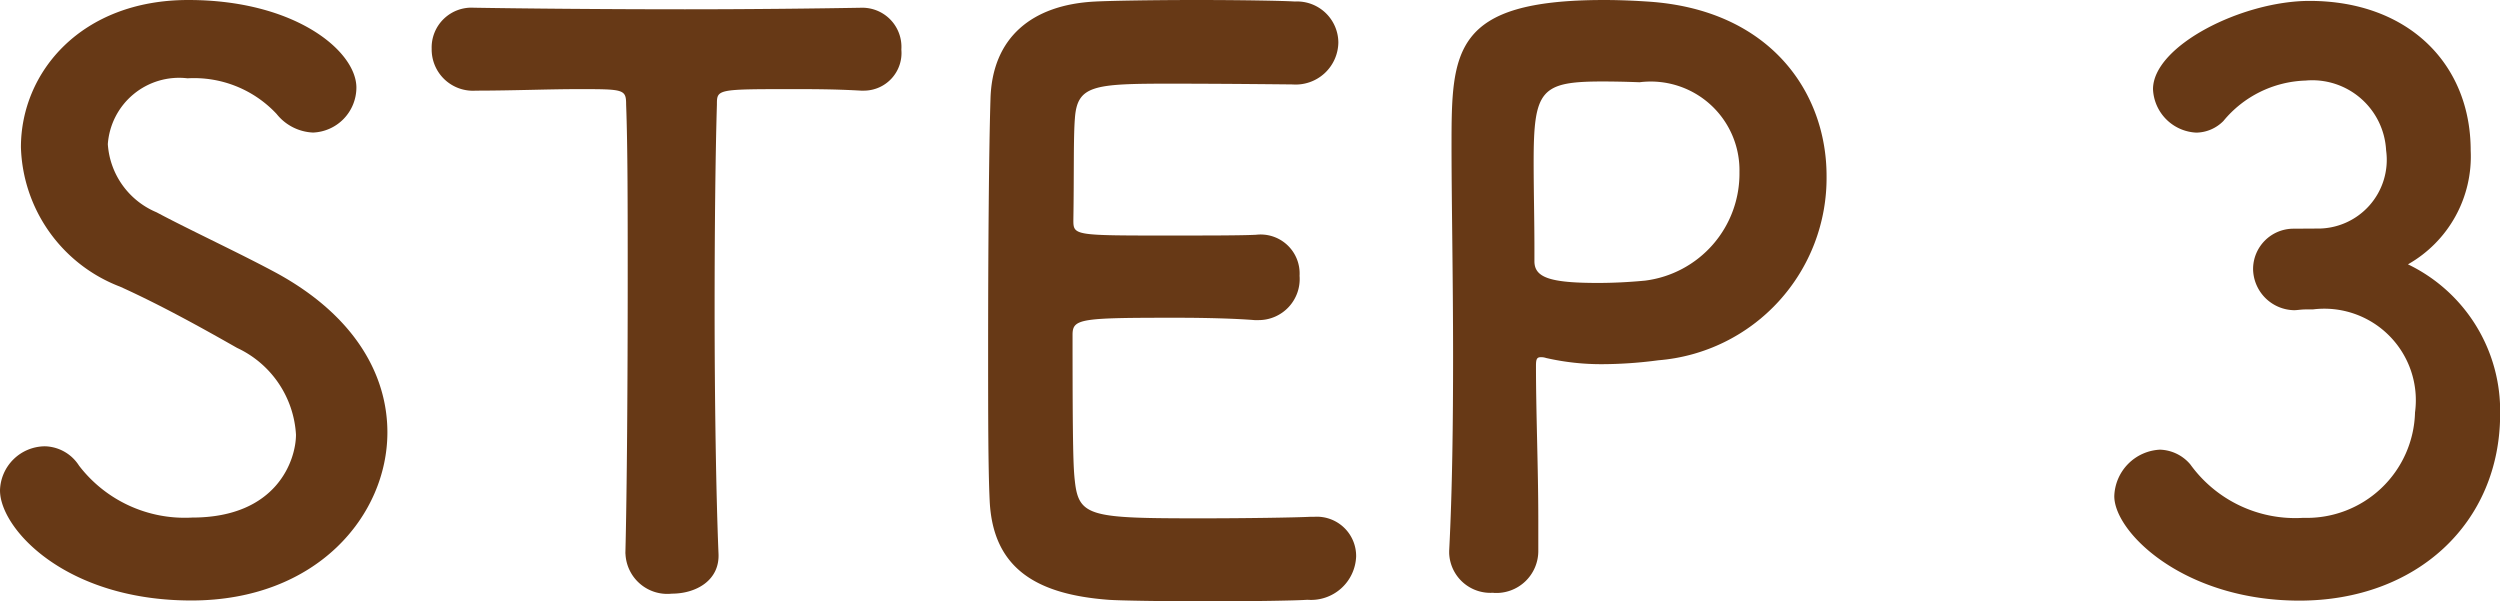
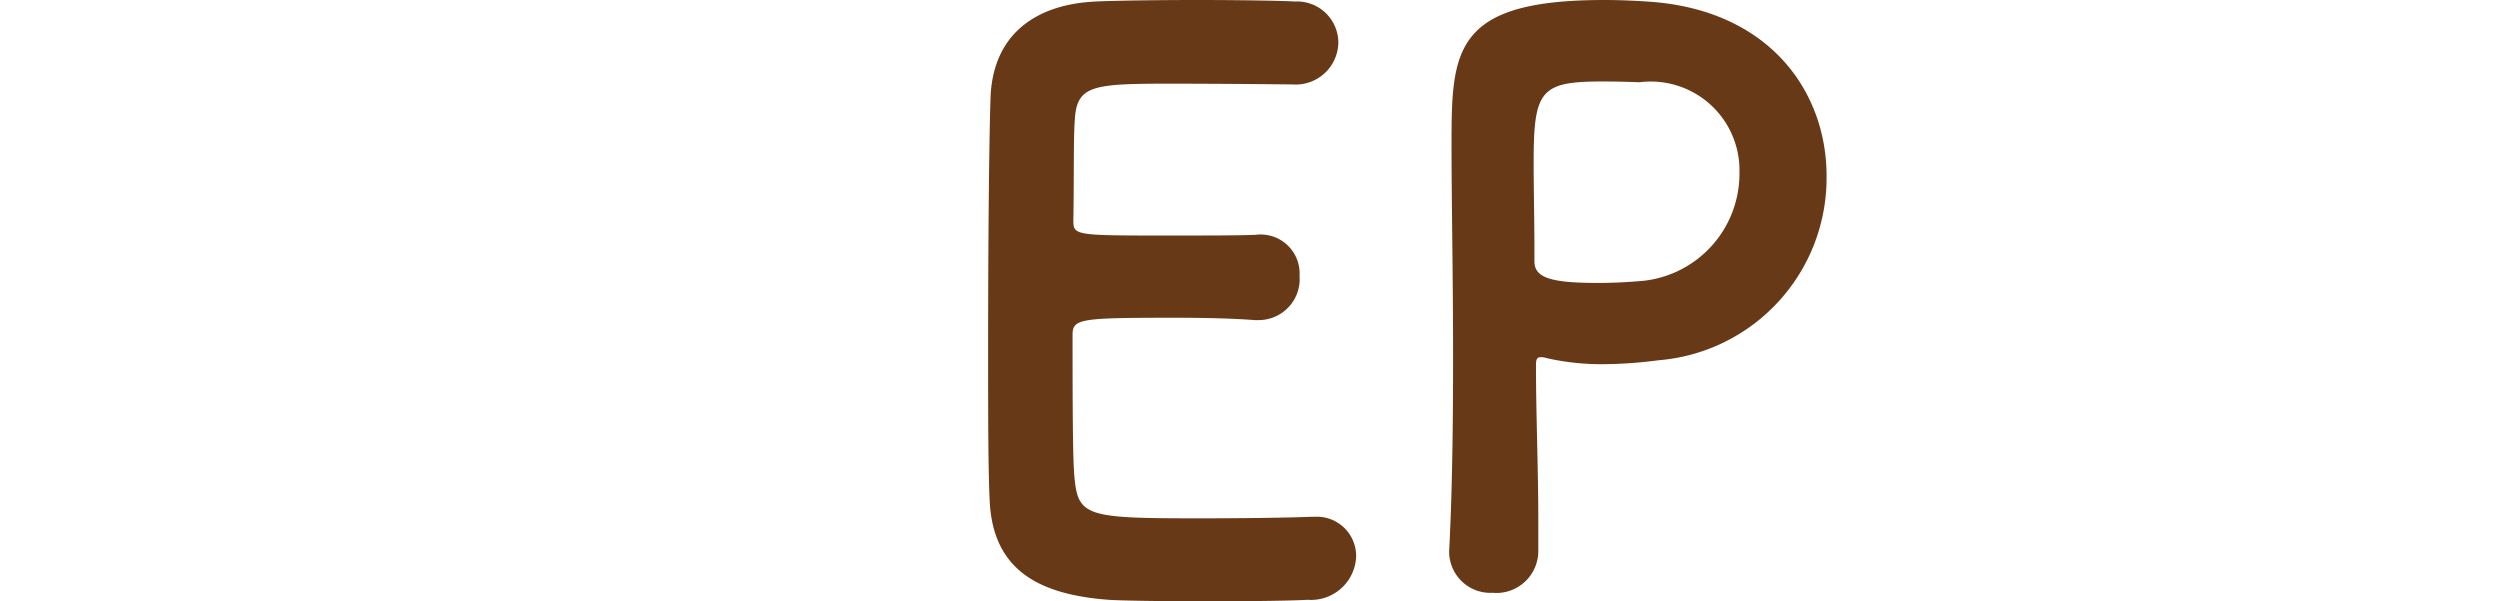
<svg xmlns="http://www.w3.org/2000/svg" width="74.194" height="17.843" viewBox="0 0 74.194 17.843">
  <g transform="translate(-1049.465 -5268)">
-     <path d="M488.68,17.821c-3.748,0-5.68-2.139-5.68-3.266a1.344,1.344,0,0,1,1.334-1.31,1.237,1.237,0,0,1,1.012.575,3.953,3.953,0,0,0,3.356,1.54c2.531,0,3.082-1.725,3.082-2.46a3.032,3.032,0,0,0-1.748-2.575c-1.011-.575-2.252-1.266-3.471-1.817a4.574,4.574,0,0,1-2.944-4.139c0-2.231,1.793-4.369,4.967-4.369s4.989,1.517,4.989,2.6a1.34,1.34,0,0,1-1.287,1.334,1.462,1.462,0,0,1-1.081-.552,3.351,3.351,0,0,0-2.644-1.058A2.12,2.12,0,0,0,486.2,4.277,2.36,2.36,0,0,0,487.645,6.3c.943.506,2.529,1.242,3.588,1.817,2.3,1.265,3.264,3.013,3.264,4.714,0,2.461-2.091,4.99-5.817,4.99" transform="translate(566.465 5268)" fill="#673916" />
-     <path d="M501.56,16.418c.046-1.793.069-5.127.069-8.163,0-2.024,0-3.932-.047-5.15,0-.46-.068-.46-1.424-.46-.874,0-1.955.045-3.036.045a1.225,1.225,0,0,1-1.311-1.242A1.182,1.182,0,0,1,497.076.23h.046c1.379.023,3.817.046,6.209.046,1.954,0,3.909-.023,5.219-.046a1.162,1.162,0,0,1,1.2,1.242,1.117,1.117,0,0,1-1.105,1.218h-.092c-.781-.045-1.448-.045-2-.045-2.277,0-2.277,0-2.277.46-.046,1.563-.068,3.793-.068,6.047,0,2.759.045,5.565.115,7.266.046.806-.667,1.2-1.38,1.2a1.243,1.243,0,0,1-1.38-1.173Z" transform="translate(566.465 5268)" fill="#673916" />
    <path d="M517.751,2.483c-2.3,0-2.782.046-2.851,1.035-.045.552-.023,1.679-.045,3.012,0,.46.022.46,2.85.46,1.058,0,2.162,0,2.576-.023a1.157,1.157,0,0,1,1.287,1.219A1.219,1.219,0,0,1,520.35,9.5h-.116c-.574-.046-1.448-.07-2.322-.07-2.851,0-3.081.024-3.081.506,0,3.427.024,3.955.069,4.347.115,1.057.483,1.1,3.725,1.1,1.356,0,2.828-.023,3.266-.046h.115a1.166,1.166,0,0,1,1.241,1.173A1.34,1.34,0,0,1,521.8,17.8c-.3.024-1.633.046-2.967.046-1.31,0-2.644-.022-2.943-.046-2.116-.161-3.426-.919-3.519-2.943-.046-.966-.046-2.667-.046-4.529,0-2.806.024-5.934.07-7.382.045-1.84,1.242-2.806,3.1-2.9C515.912.023,517.223,0,518.51,0c1.311,0,2.576.023,2.921.045a1.226,1.226,0,0,1,1.288,1.219,1.267,1.267,0,0,1-1.358,1.242s-2.046-.023-3.61-.023" transform="translate(566.465 5268)" fill="#673916" />
    <path d="M527.319,17.591a1.223,1.223,0,0,1-1.311-1.173V16.35c.093-1.794.116-3.818.116-5.772,0-2.369-.046-4.622-.046-6.232,0-2.828.023-4.346,4.53-4.346.482,0,.942.023,1.287.046,3.634.23,5.313,2.69,5.313,5.174a5.427,5.427,0,0,1-4.991,5.472,12.853,12.853,0,0,1-1.654.116,7.351,7.351,0,0,1-1.68-.184.449.449,0,0,0-.161-.023c-.115,0-.138.069-.138.252,0,1.426.069,3.059.069,4.577v.9a1.246,1.246,0,0,1-1.334,1.265m3.244-15.177c-1.841,0-2.048.253-2.048,2.392,0,.8.023,1.748.023,2.552v.391c0,.483.46.644,1.885.644.438,0,.92-.023,1.4-.069a3.2,3.2,0,0,0,2.8-3.22,2.633,2.633,0,0,0-2.965-2.667s-.552-.023-1.1-.023" transform="translate(566.465 5268)" fill="#673916" />
-     <path d="M551.744,6.783a2.041,2.041,0,0,0,2.07-2.322,2.194,2.194,0,0,0-2.391-2.07,3.291,3.291,0,0,0-2.438,1.2,1.155,1.155,0,0,1-.8.345,1.349,1.349,0,0,1-1.289-1.288c0-1.288,2.645-2.621,4.645-2.621,2.921,0,4.783,1.863,4.783,4.438a3.679,3.679,0,0,1-1.862,3.38,4.826,4.826,0,0,1,2.736,4.438c0,3.242-2.483,5.542-5.956,5.542-3.426,0-5.495-2.023-5.495-3.1a1.427,1.427,0,0,1,1.356-1.38,1.229,1.229,0,0,1,.9.437,3.841,3.841,0,0,0,3.357,1.586,3.212,3.212,0,0,0,3.312-3.127,2.717,2.717,0,0,0-3.035-3.058h-.207c-.139,0-.253.023-.345.023a1.241,1.241,0,0,1-1.219-1.219,1.2,1.2,0,0,1,1.2-1.2Z" transform="translate(566.465 5268)" fill="#673916" />
  </g>
</svg>